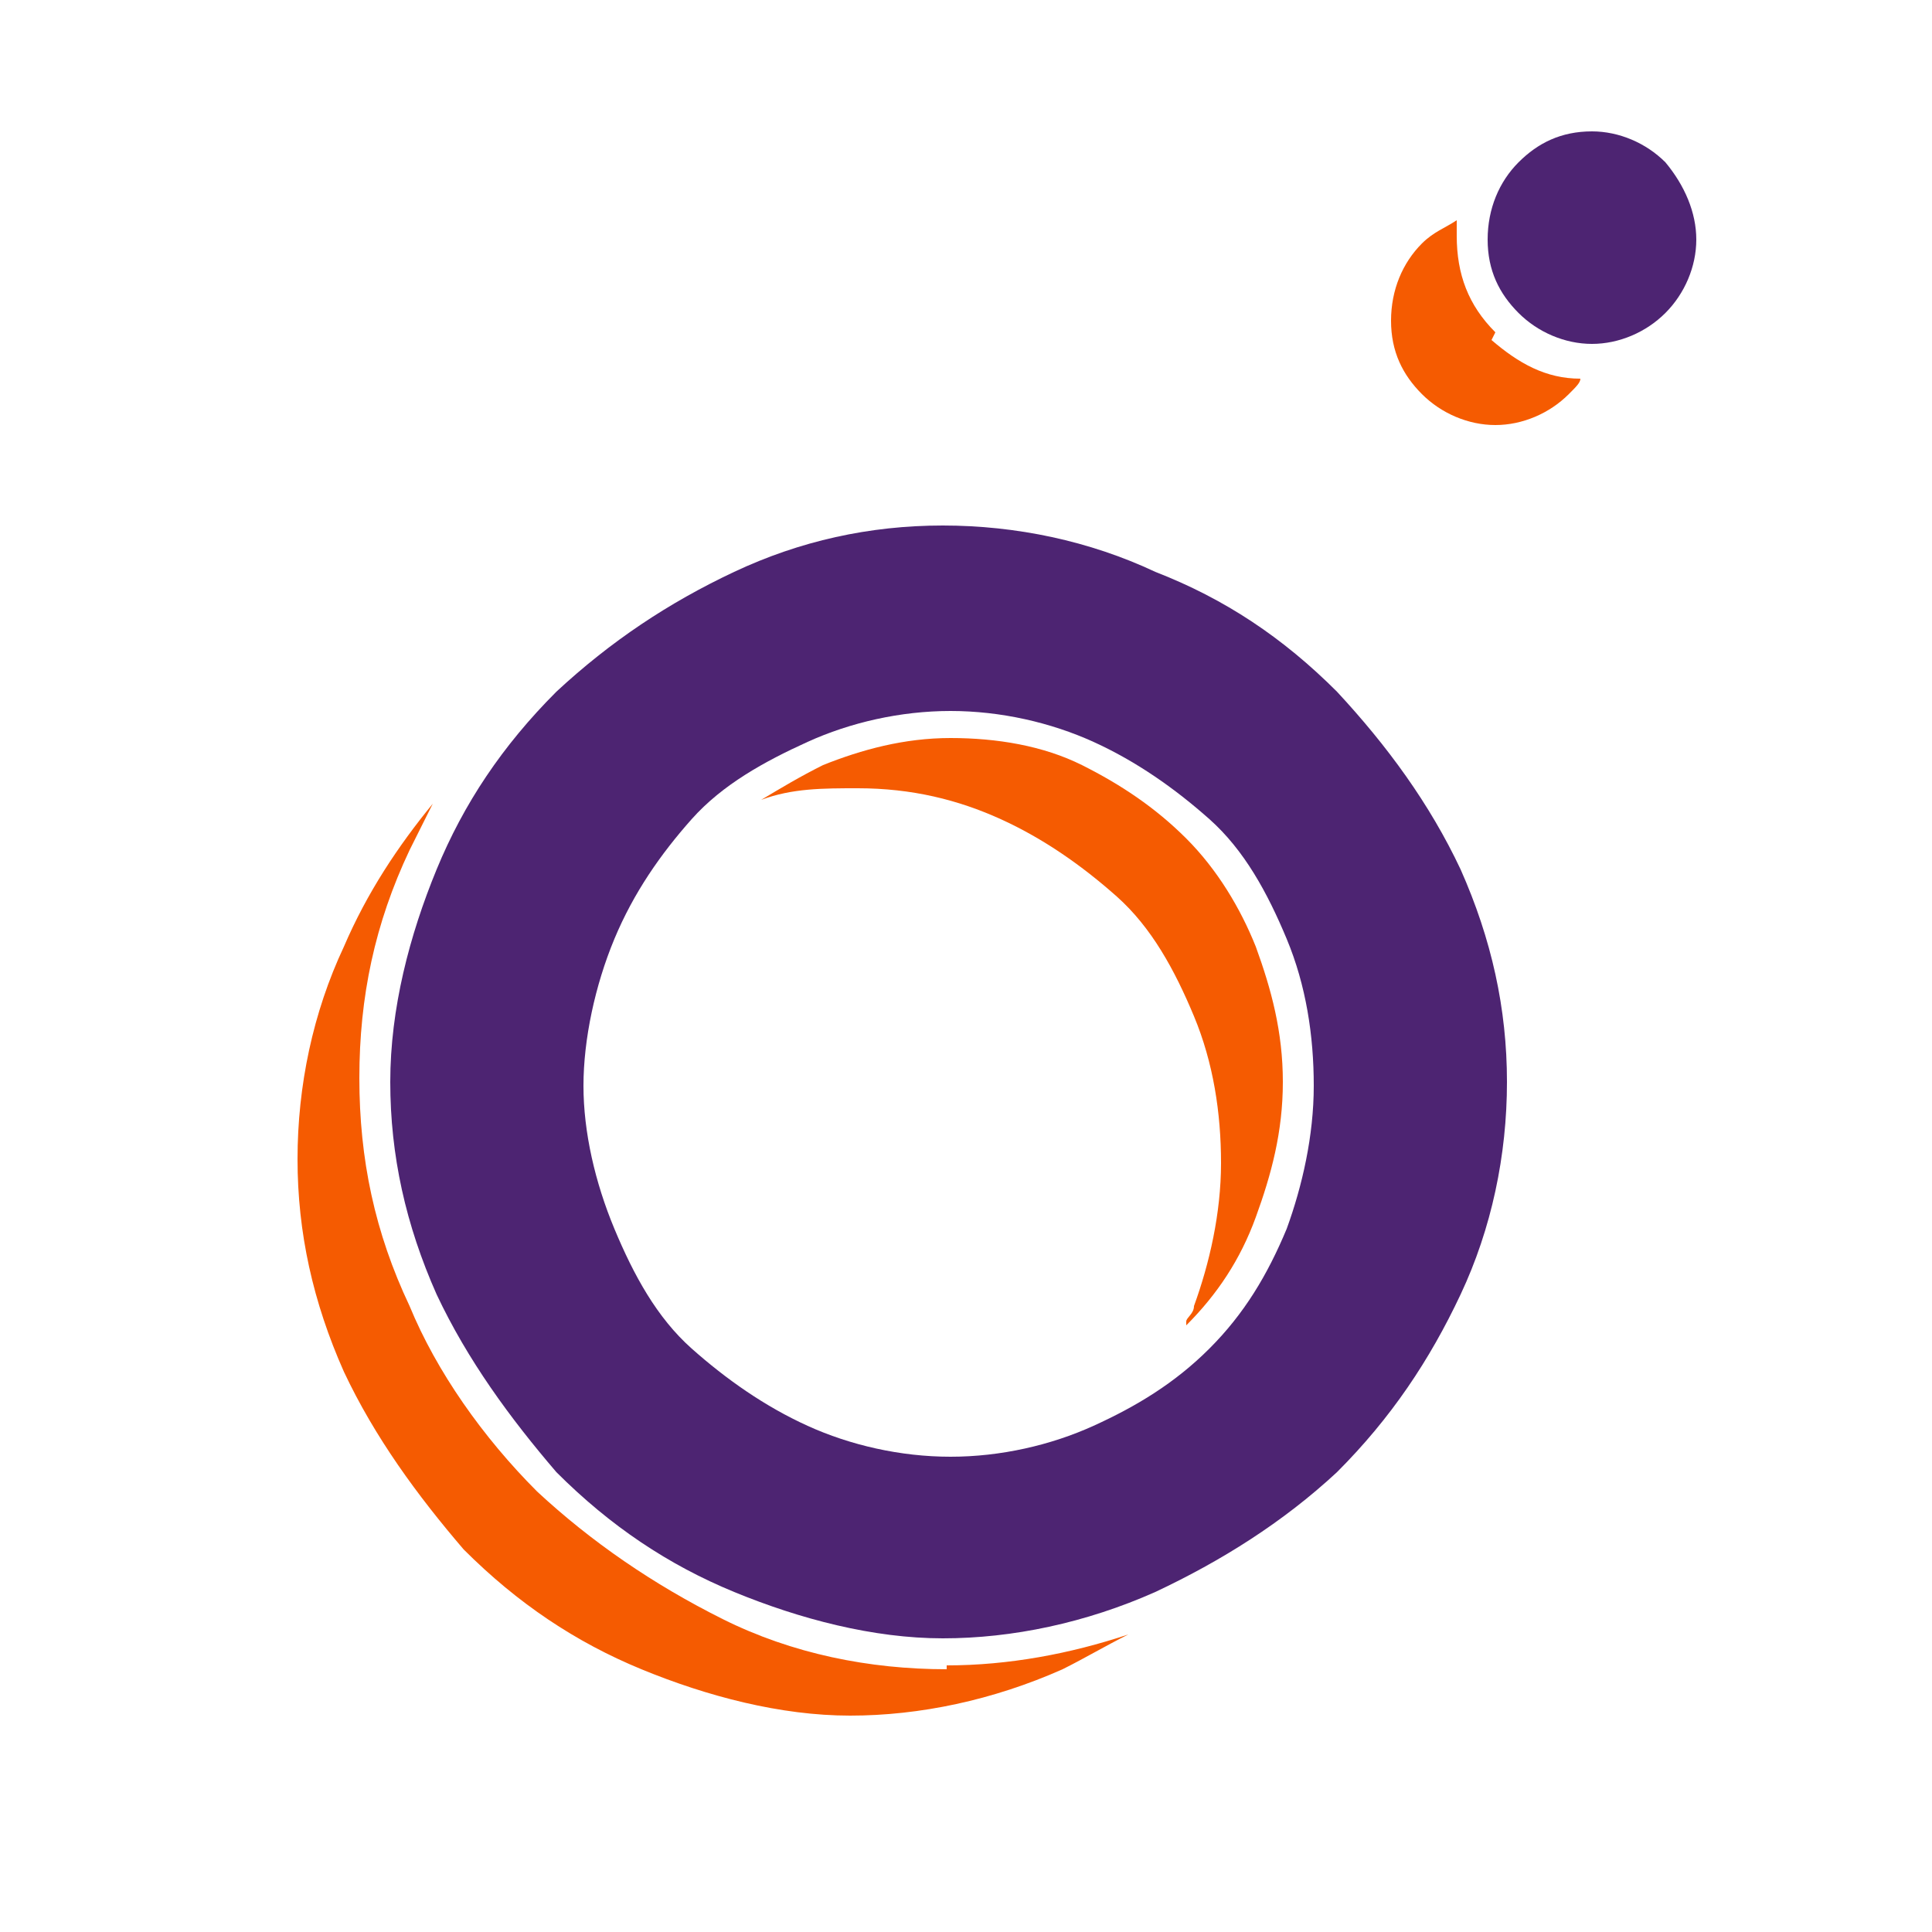
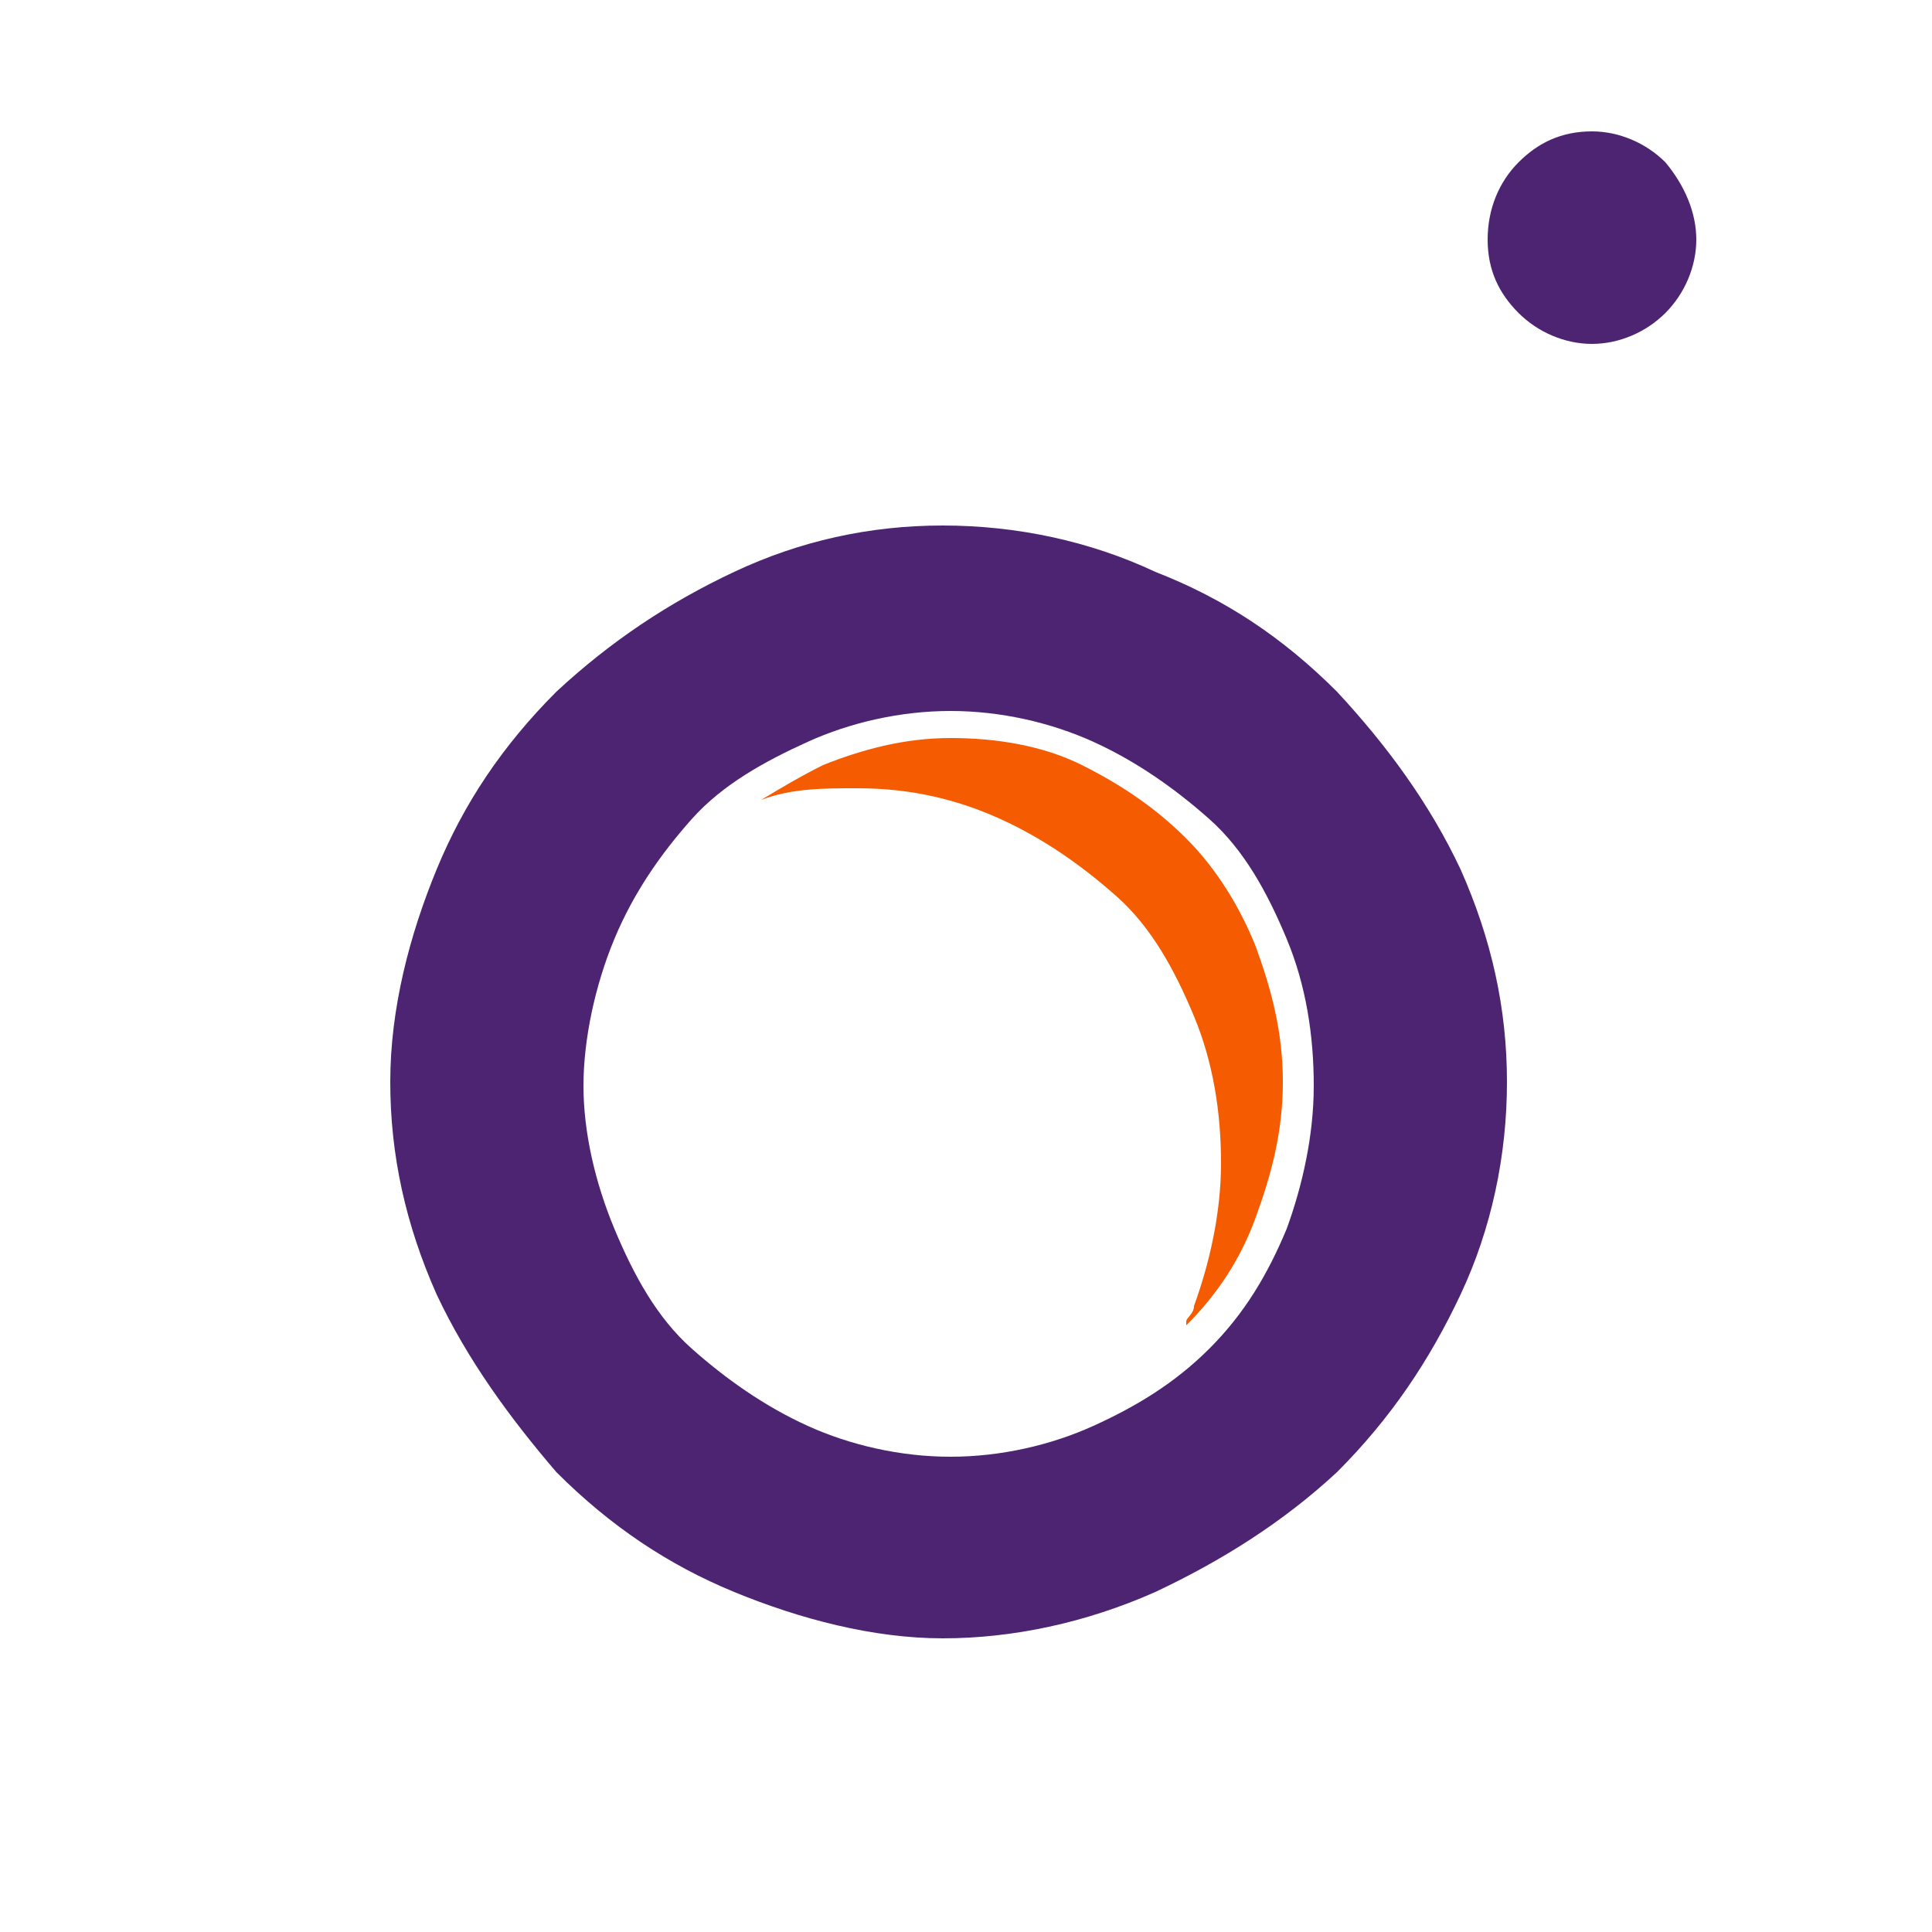
<svg xmlns="http://www.w3.org/2000/svg" id="Calque_1" version="1.1" viewBox="0 0 50 50">
  <defs>
    <style>
      .st0 {
        fill: #4d2472;
      }

      .st1 {
        fill: #f55b01;
      }
    </style>
  </defs>
-   <path class="st1" d="M38.7,8.6c-.7-.7-1-1.5-1-2.5s0-.3,0-.4c-.3.2-.6.3-.9.6-.5.5-.8,1.2-.8,2s.3,1.4.8,1.9c.5.5,1.2.8,1.9.8s1.4-.3,1.9-.8c.2-.2.3-.3.3-.4-.9,0-1.6-.4-2.3-1h0Z" />
  <g>
    <path class="st1" d="M30.7,34.3h0c.8-.8,1.4-1.7,1.8-2.8s.7-2.2.7-3.5-.3-2.4-.7-3.5c-.4-1-1-2-1.8-2.8-.8-.8-1.7-1.4-2.7-1.9s-2.2-.7-3.4-.7-2.3.3-3.3.7c-.6.3-1.1.6-1.6.9.8-.3,1.6-.3,2.5-.3,1.4,0,2.6.3,3.7.8,1.1.5,2.1,1.2,3,2s1.5,1.9,2,3.1c.5,1.2.7,2.5.7,3.8s-.3,2.6-.7,3.7c0,.2-.2.3-.2.4Z" />
-     <path class="st1" d="M24.5,43.2c-2,0-4-.4-5.8-1.3s-3.4-2-4.8-3.3c-1.4-1.4-2.6-3.1-3.3-4.8-.9-1.9-1.3-3.8-1.3-5.9s.4-4,1.3-5.9c.2-.4.4-.8.6-1.2-.9,1.1-1.7,2.3-2.3,3.7-.8,1.7-1.2,3.6-1.2,5.5s.4,3.7,1.2,5.5c.8,1.7,1.9,3.2,3.1,4.6,1.4,1.4,2.9,2.4,4.6,3.1s3.6,1.2,5.4,1.2,3.7-.4,5.5-1.2c.6-.3,1.1-.6,1.7-.9-1.5.5-3.1.8-4.7.8h0Z" />
  </g>
  <path class="st0" d="M34.6,17.9c-1.4-1.4-2.9-2.4-4.7-3.1-1.7-.8-3.6-1.2-5.5-1.2s-3.7.4-5.4,1.2-3.2,1.8-4.6,3.1c-1.4,1.4-2.4,2.9-3.1,4.6s-1.2,3.6-1.2,5.5.4,3.7,1.2,5.5c.8,1.7,1.9,3.2,3.1,4.6,1.4,1.4,2.9,2.4,4.6,3.1s3.6,1.2,5.4,1.2,3.7-.4,5.5-1.2c1.7-.8,3.3-1.8,4.7-3.1,1.4-1.4,2.4-2.9,3.2-4.6.8-1.7,1.2-3.6,1.2-5.5s-.4-3.7-1.2-5.5c-.8-1.7-1.9-3.2-3.2-4.6ZM33.3,31.8c-.5,1.2-1.1,2.2-2,3.1s-1.9,1.5-3,2c-1.1.5-2.4.8-3.7.8s-2.6-.3-3.7-.8c-1.1-.5-2.1-1.2-3-2s-1.5-1.9-2-3.1c-.5-1.2-.8-2.5-.8-3.7s.3-2.6.8-3.8c.5-1.2,1.2-2.2,2-3.1s1.9-1.5,3-2,2.4-.8,3.7-.8,2.6.3,3.7.8c1.1.5,2.1,1.2,3,2s1.5,1.9,2,3.1c.5,1.2.7,2.5.7,3.8s-.3,2.6-.7,3.7Z" />
  <path class="st0" d="M41.2,3.4c-.8,0-1.4.3-1.9.8-.5.5-.8,1.2-.8,2s.3,1.4.8,1.9c.5.5,1.2.8,1.9.8s1.4-.3,1.9-.8c.5-.5.8-1.2.8-1.9s-.3-1.4-.8-2c-.5-.5-1.2-.8-1.9-.8Z" />
</svg>